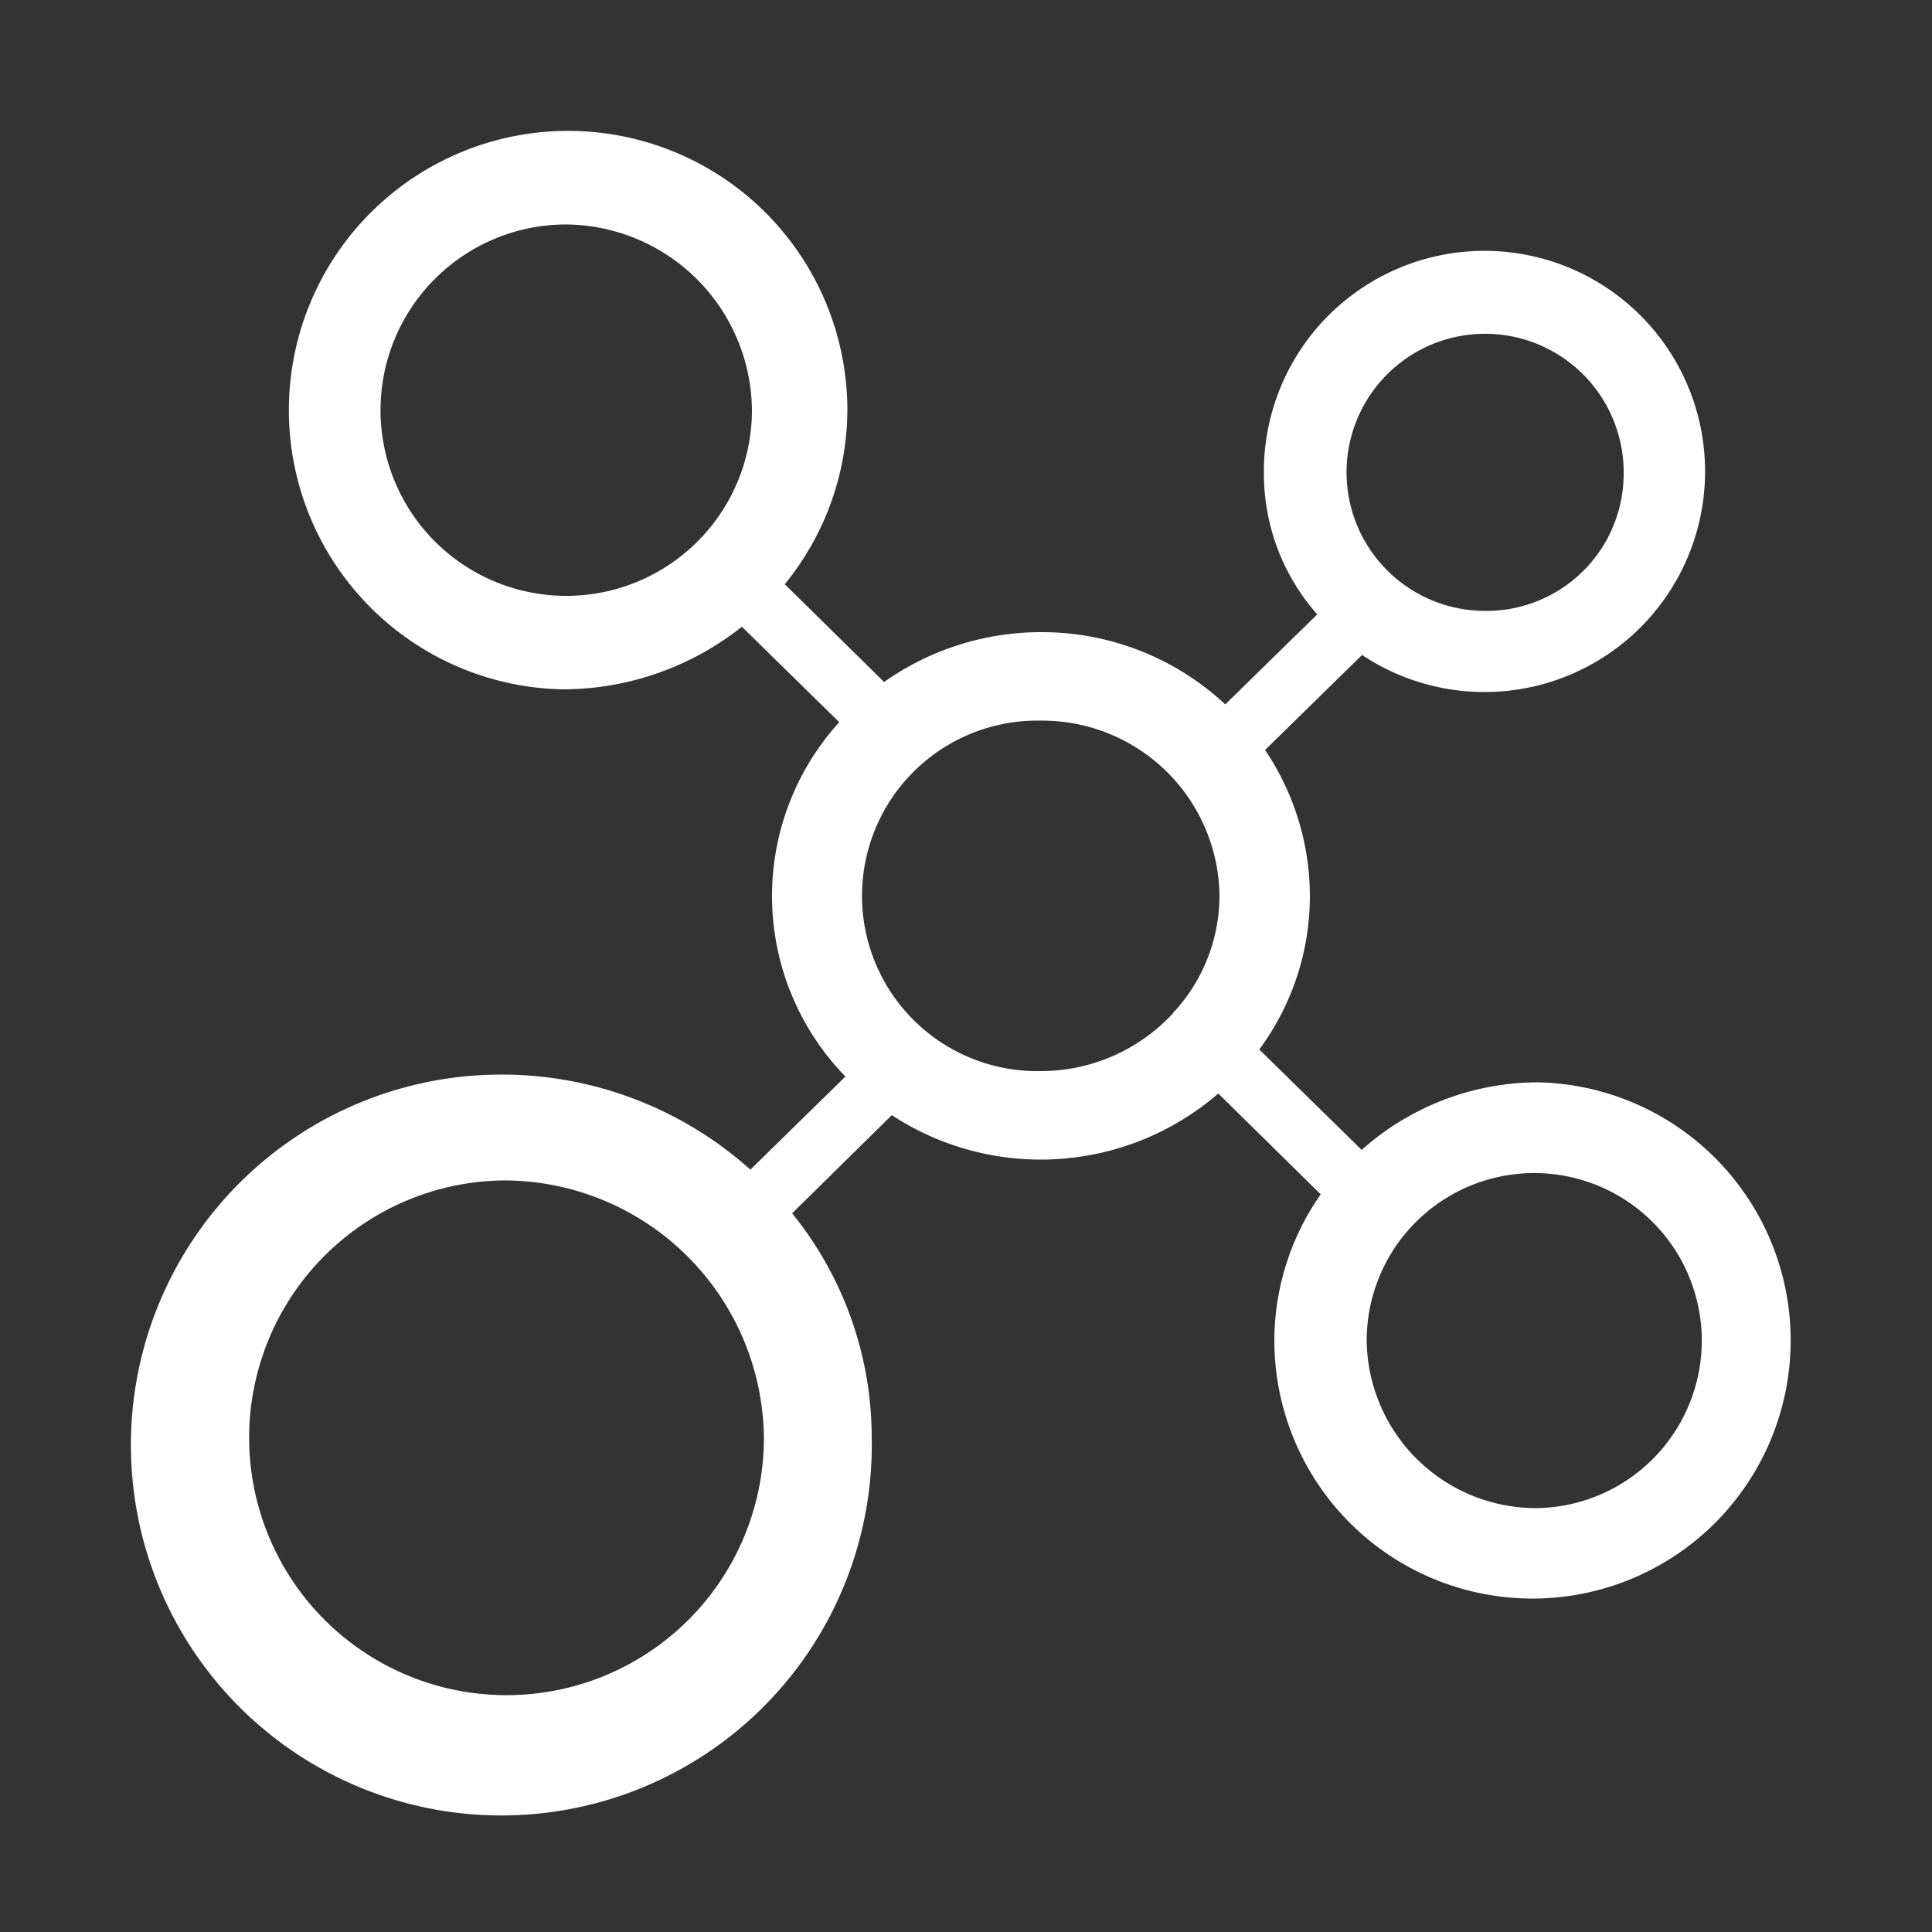
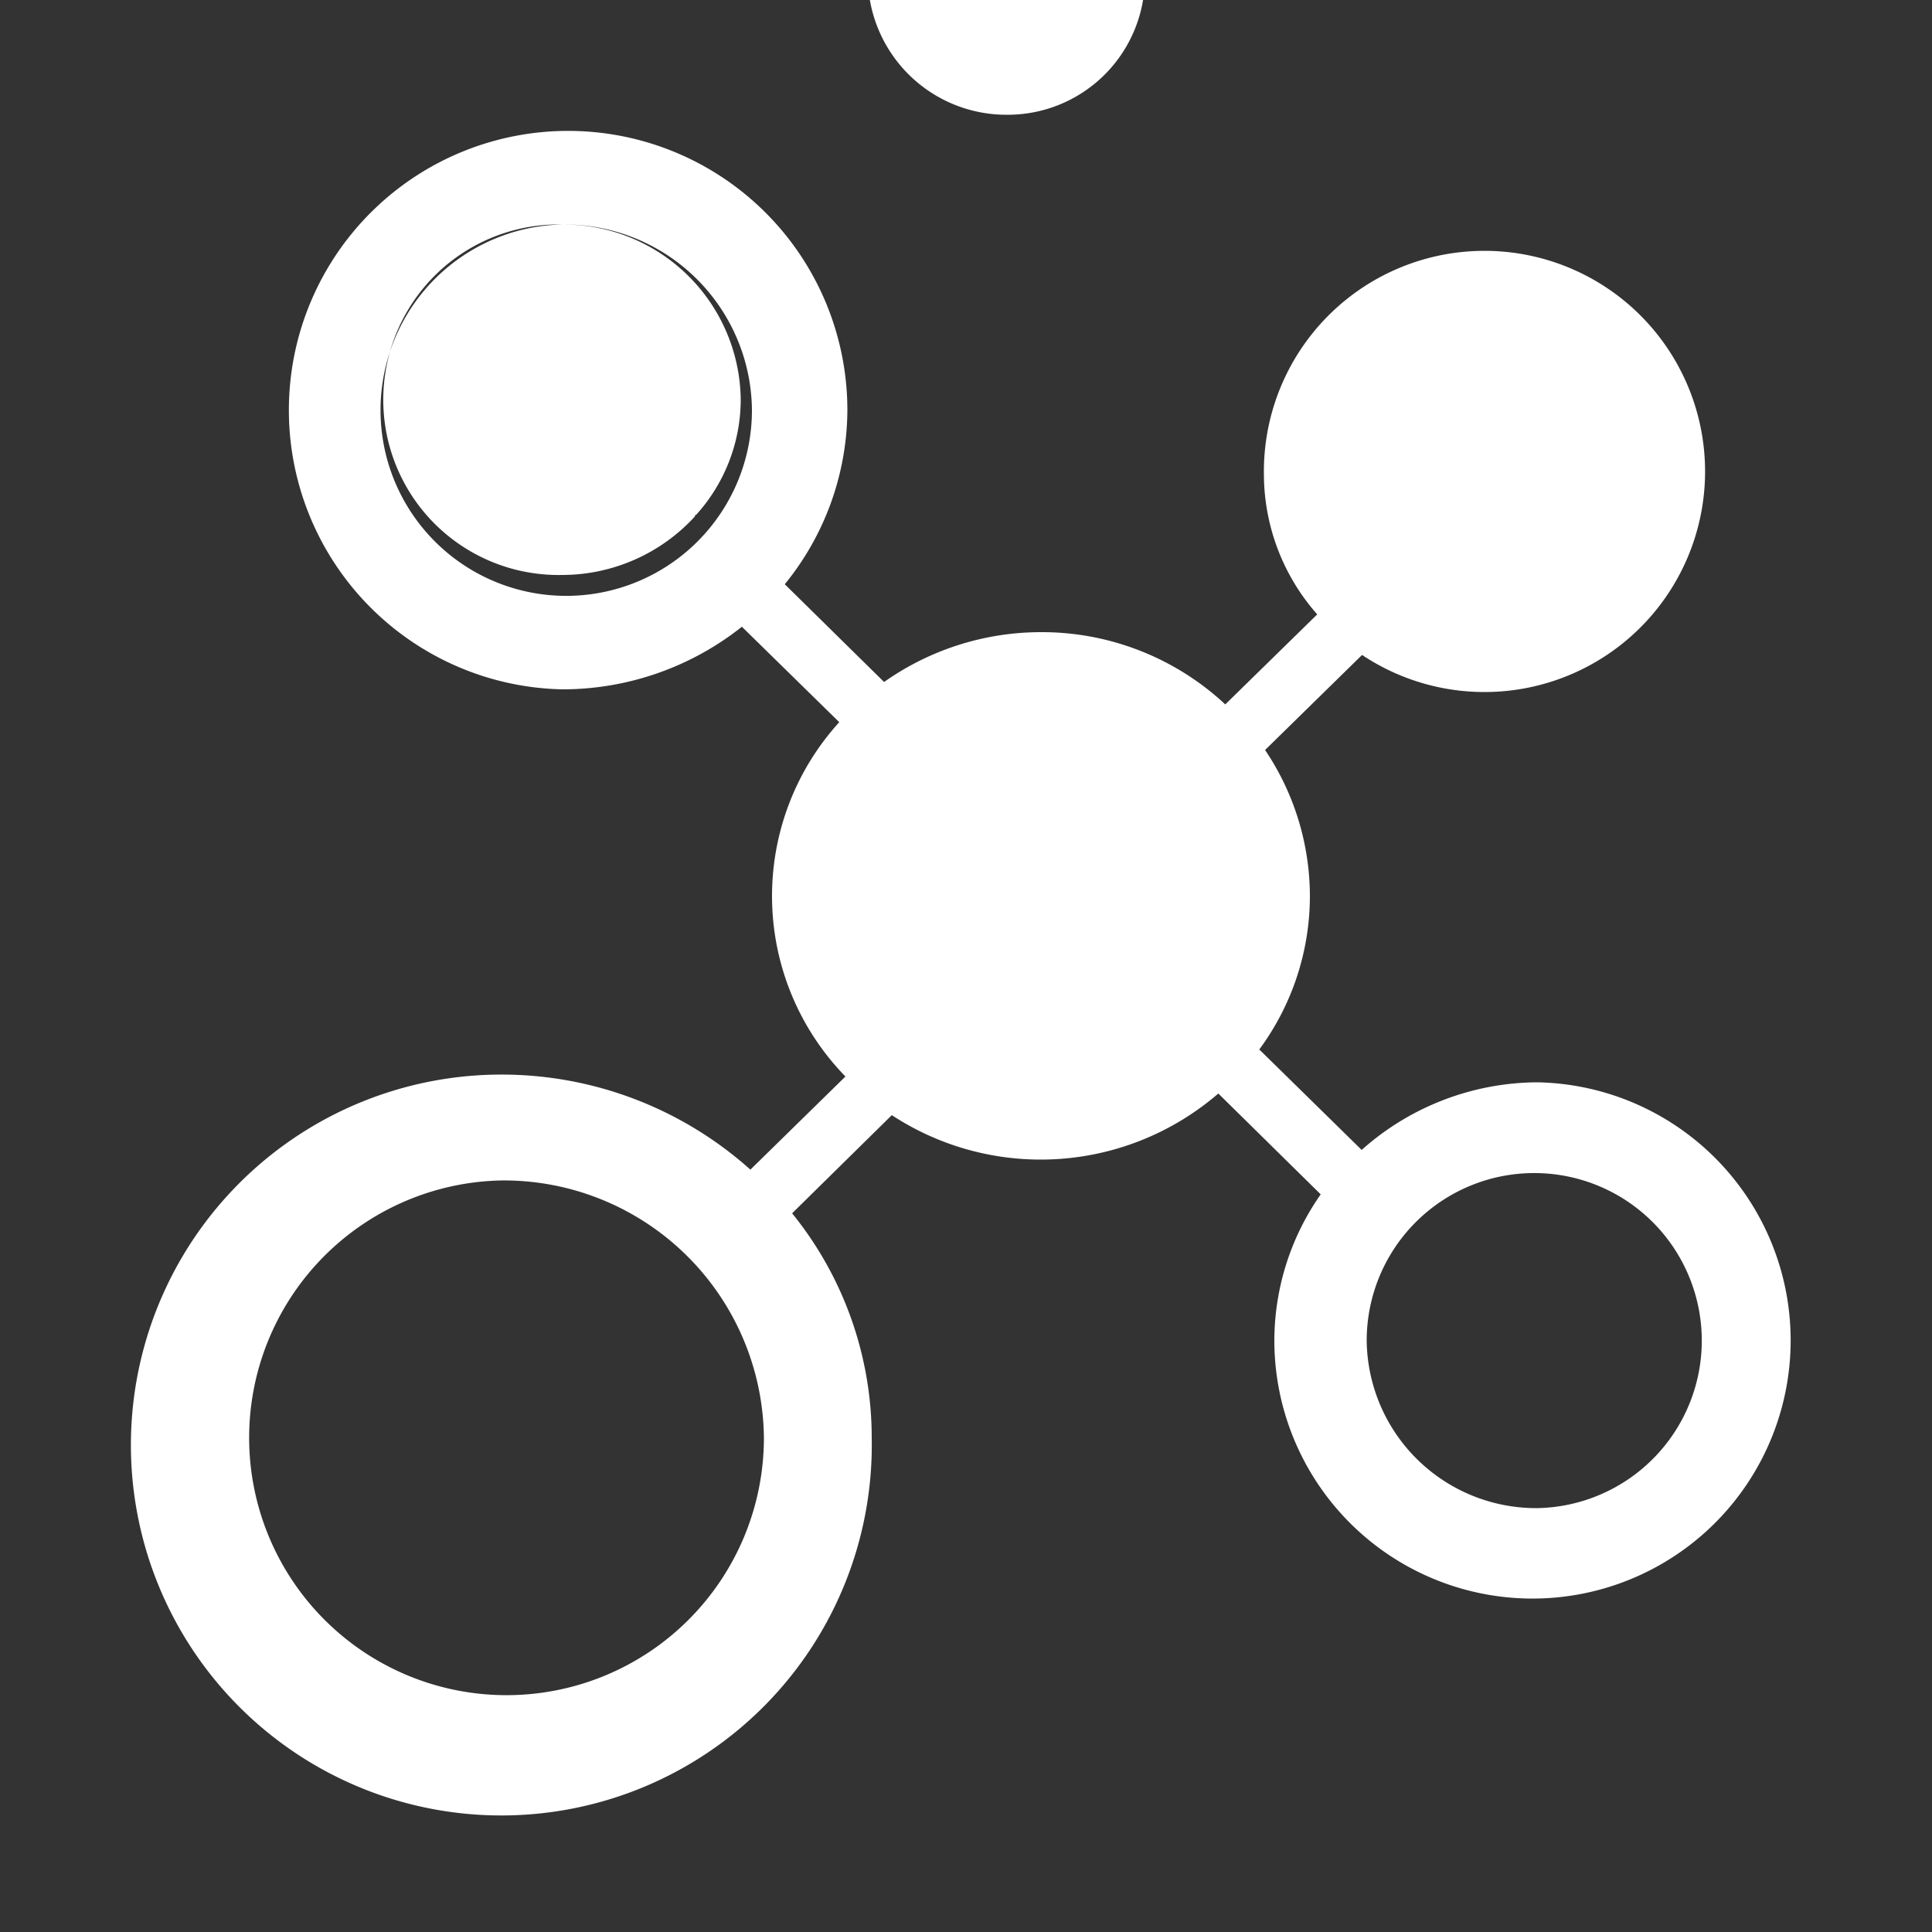
<svg xmlns="http://www.w3.org/2000/svg" width="50" height="50" viewBox="0 0 50 50">
  <rect x="0" y="0" width="50" height="50" fill="#333333" stroke="none" />
  <defs>
    <style>
      .cls-1 {
        fill: #fff;
        fill-rule: evenodd;
      }
    </style>
  </defs>
-   <path id="企业理念" class="cls-1" d="M1971.87,4608.9a6.681,6.681,0,1,1-6.81,6.68,6.61,6.61,0,0,1,1.2-3.78l-2.65-2.61a7.032,7.032,0,0,1-8.45.56l-2.58,2.54a9.227,9.227,0,0,1,2.06,5.81,9.587,9.587,0,1,1-9.58-9.4,9.643,9.643,0,0,1,6.44,2.46l2.46-2.41a6.689,6.689,0,0,1-.16-9.17l-2.52-2.47a7.469,7.469,0,0,1-4.65,1.62,7.227,7.227,0,1,1,7.38-7.23,7.179,7.179,0,0,1-1.62,4.51l2.57,2.53a7.045,7.045,0,0,1,4.06-1.29,6.959,6.959,0,0,1,4.77,1.87l2.38-2.33a5.489,5.489,0,0,1-1.38-3.61,5.709,5.709,0,1,1,2.54,4.66l-2.51,2.46a6.782,6.782,0,0,1,1.16,3.77,6.685,6.685,0,0,1-1.31,3.98l2.65,2.6a6.878,6.878,0,0,1,4.55-1.75h0Zm0,11.02a4.336,4.336,0,1,0-4.42-4.34,4.386,4.386,0,0,0,4.42,4.34h0Zm-26.81-8.48a6.661,6.661,0,1,0,6.79,6.66,6.731,6.731,0,0,0-6.79-6.66h0Zm1.57-24.74a4.806,4.806,0,1,0,4.91,4.8,4.847,4.847,0,0,0-4.91-4.8h0Zm12.39,12.84a4.536,4.536,0,1,0,0,9.07,4.664,4.664,0,0,0,3.43-1.51,0.076,0.076,0,0,1,.02-0.04,0.02,0.02,0,0,1,.02-0.01,4.454,4.454,0,0,0,1.15-2.97,4.586,4.586,0,0,0-4.62-4.54h0Zm15.08-6.36a3.586,3.586,0,1,0-3.58,3.52,3.551,3.551,0,0,0,3.58-3.52h0Zm0,0" transform="translate(-1932.08 -4580.89)" />
+   <path id="企业理念" class="cls-1" d="M1971.87,4608.9a6.681,6.681,0,1,1-6.81,6.68,6.61,6.61,0,0,1,1.2-3.78l-2.65-2.61a7.032,7.032,0,0,1-8.45.56l-2.58,2.54a9.227,9.227,0,0,1,2.06,5.81,9.587,9.587,0,1,1-9.58-9.4,9.643,9.643,0,0,1,6.44,2.46l2.46-2.41a6.689,6.689,0,0,1-.16-9.17l-2.52-2.47a7.469,7.469,0,0,1-4.65,1.62,7.227,7.227,0,1,1,7.38-7.23,7.179,7.179,0,0,1-1.62,4.51l2.57,2.53a7.045,7.045,0,0,1,4.06-1.29,6.959,6.959,0,0,1,4.77,1.87l2.38-2.33a5.489,5.489,0,0,1-1.38-3.61,5.709,5.709,0,1,1,2.54,4.66l-2.51,2.46a6.782,6.782,0,0,1,1.16,3.77,6.685,6.685,0,0,1-1.31,3.98l2.65,2.6a6.878,6.878,0,0,1,4.55-1.75h0Zm0,11.02a4.336,4.336,0,1,0-4.42-4.34,4.386,4.386,0,0,0,4.42,4.34h0Zm-26.81-8.48a6.661,6.661,0,1,0,6.79,6.66,6.731,6.731,0,0,0-6.79-6.66h0Zm1.57-24.74a4.806,4.806,0,1,0,4.91,4.8,4.847,4.847,0,0,0-4.91-4.8h0Za4.536,4.536,0,1,0,0,9.07,4.664,4.664,0,0,0,3.43-1.51,0.076,0.076,0,0,1,.02-0.04,0.02,0.02,0,0,1,.02-0.01,4.454,4.454,0,0,0,1.15-2.97,4.586,4.586,0,0,0-4.62-4.54h0Zm15.08-6.36a3.586,3.586,0,1,0-3.58,3.52,3.551,3.551,0,0,0,3.58-3.52h0Zm0,0" transform="translate(-1932.08 -4580.89)" />
</svg>